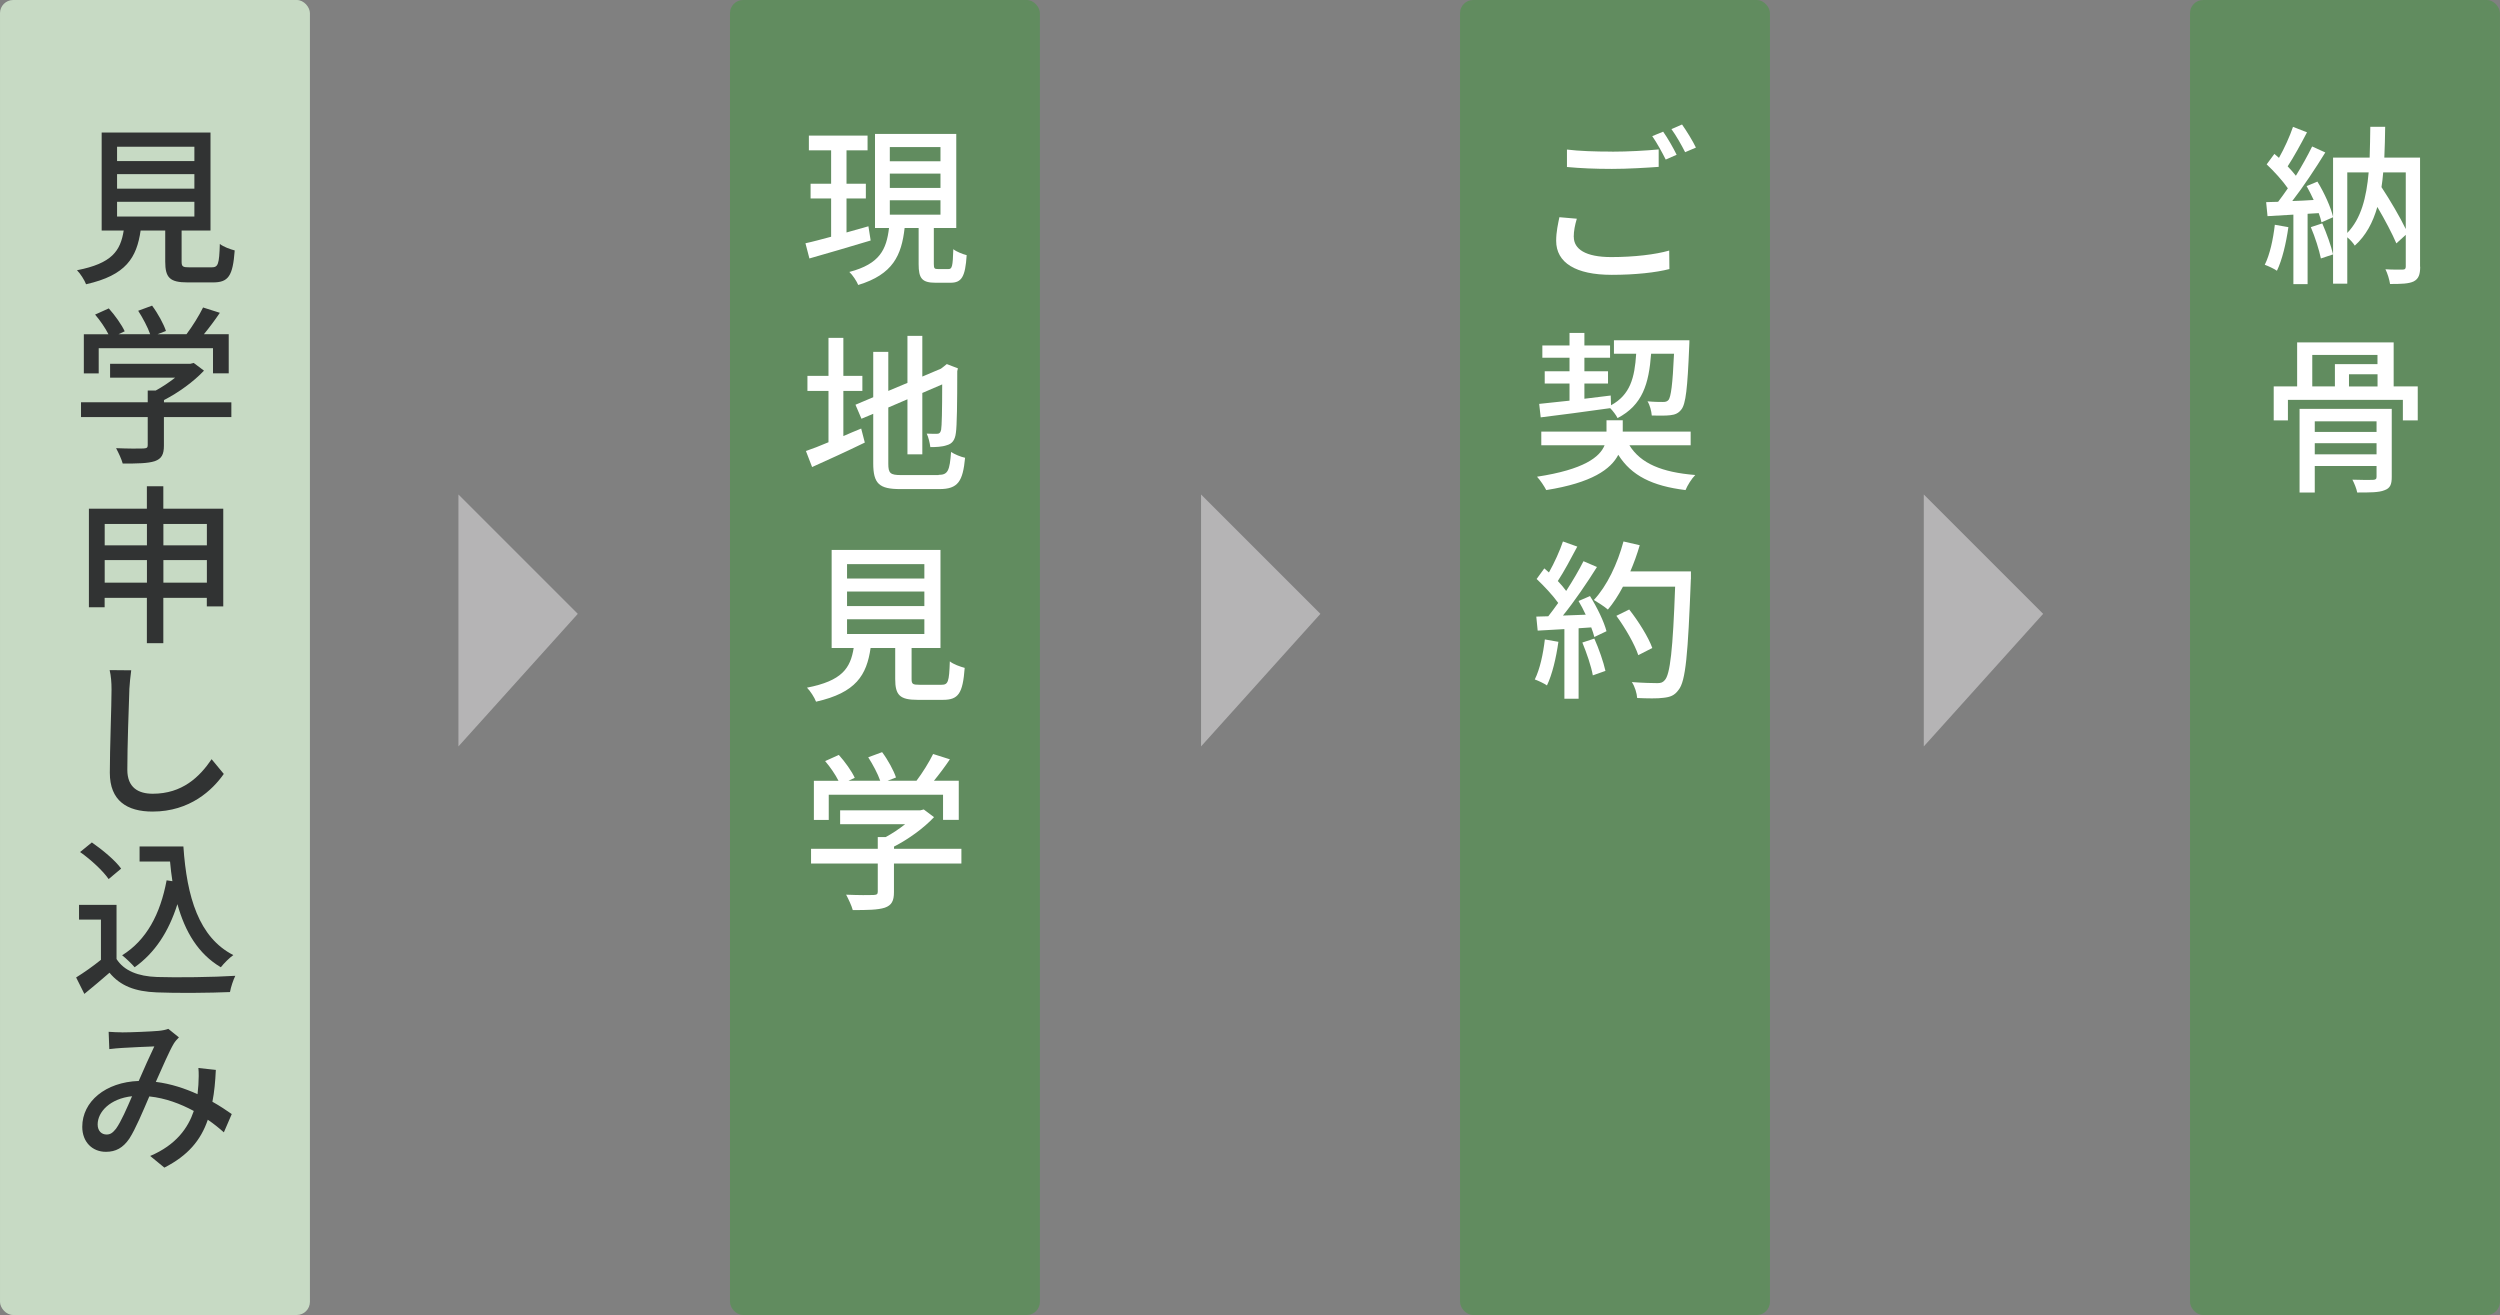
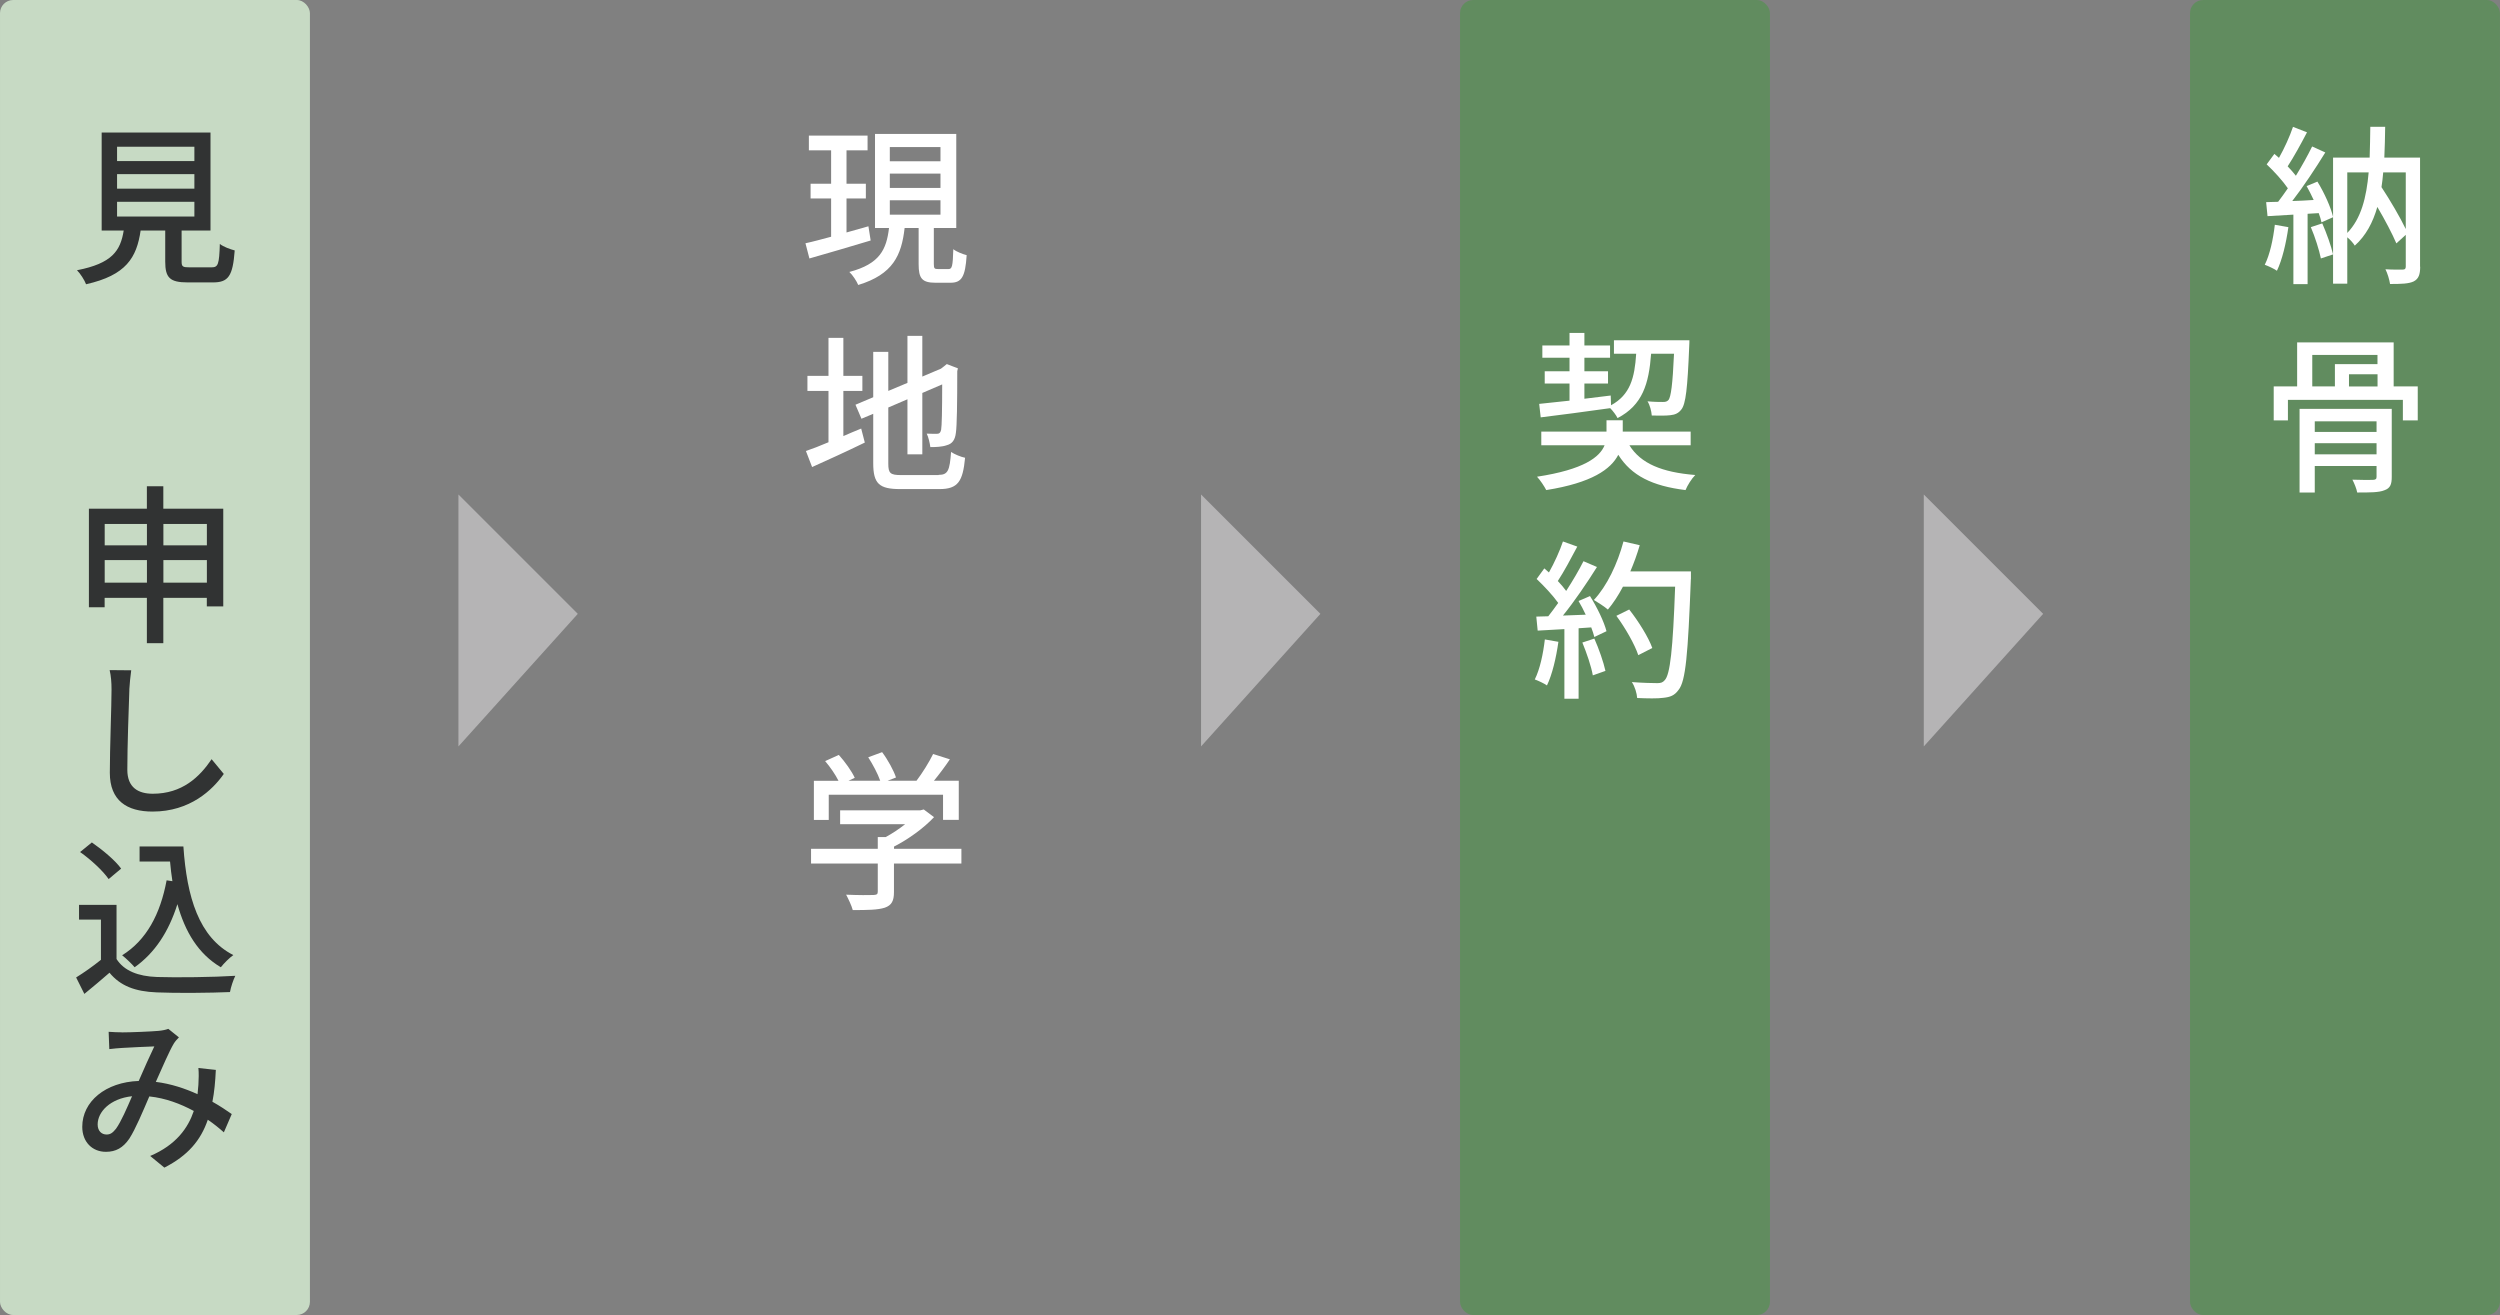
<svg xmlns="http://www.w3.org/2000/svg" id="_文字" width="134.03mm" height="70.5mm" viewBox="0 0 379.94 199.85">
  <rect x="0" y="0" width="379.94" height="199.85" fill="#808080" stroke="none" />
  <defs>
    <style>.cls-1{fill:#c7dac4;}.cls-2{fill:#313333;}.cls-3{fill:#fff;}.cls-4{fill:#618c5f;}.cls-5{fill:#b5b4b5;}</style>
  </defs>
  <rect class="cls-1" x="0" y="0" width="47.1" height="199.85" rx="2" ry="2" />
  <path class="cls-2" d="M32.14,40.63c1.01,0,1.17-.42,1.27-3.56.52.44,1.59.81,2.26.99-.29,3.9-.96,4.86-3.3,4.86h-3.85c-2.73,0-3.41-.73-3.41-3.17v-4.71h-3.74c-.6,4.13-2.21,6.79-8.29,8.16-.23-.62-.88-1.64-1.38-2.13,5.33-1.04,6.6-2.94,7.1-6.03h-3.35v-14.9h16.54v14.9h-4.39v4.71c0,.78.18.88,1.22.88h3.33ZM17.79,24.48h11.75v-2.18h-11.75v2.18ZM17.79,28.67h11.75v-2.21h-11.75v2.21ZM17.79,32.91h11.75v-2.24h-11.75v2.24Z" />
-   <path class="cls-2" d="M35.15,63.38h-10.24v4.34c0,1.33-.34,2-1.4,2.37-1.07.34-2.6.36-4.86.36-.18-.68-.65-1.66-1.01-2.34,1.82.08,3.64.08,4.16.05.52-.03.65-.13.65-.52v-4.26h-10.14v-2.24h10.14v-1.79h1.22c1.01-.55,2.05-1.25,2.94-1.95h-9.88v-2.11h12.19l.52-.13,1.56,1.17c-1.56,1.66-3.85,3.33-6.08,4.47v.34h10.24v2.24ZM15,56.75h-2.26v-5.95h3.74c-.47-.94-1.27-2.11-2.03-2.99l2.08-.94c.94,1.04,1.97,2.5,2.42,3.48l-.94.44h4.81c-.36-1.04-1.12-2.47-1.82-3.56l2.11-.78c.88,1.17,1.77,2.81,2.11,3.85l-1.27.49h4.39c.91-1.2,1.92-2.83,2.52-4.06l2.55.81c-.75,1.12-1.61,2.26-2.42,3.25h3.77v5.95h-2.39v-3.82H15v3.82Z" />
-   <path class="cls-2" d="M33.93,77.31v14.85h-2.5v-1.3h-6.61v6.89h-2.5v-6.89h-6.42v1.43h-2.39v-14.98h8.81v-3.41h2.5v3.41h9.1ZM15.91,79.63v3.25h6.42v-3.25h-6.42ZM22.33,88.55v-3.43h-6.42v3.43h6.42ZM24.83,79.63v3.25h6.61v-3.25h-6.61ZM31.44,88.55v-3.43h-6.61v3.43h6.61Z" />
+   <path class="cls-2" d="M33.93,77.31v14.85h-2.5v-1.3h-6.61v6.89h-2.5v-6.89h-6.42v1.43h-2.39v-14.98h8.81v-3.41h2.5v3.41h9.1ZM15.91,79.63v3.25h6.42v-3.25h-6.42M22.33,88.55v-3.43h-6.42v3.43h6.42ZM24.83,79.63v3.25h6.61v-3.25h-6.61ZM31.44,88.55v-3.43h-6.61v3.43h6.61Z" />
  <path class="cls-2" d="M19.66,104.8c-.1,2.81-.31,8.66-.31,12.19,0,2.7,1.66,3.64,3.87,3.64,4.47,0,7.12-2.55,8.94-5.25l1.85,2.24c-1.69,2.42-5.12,5.72-10.82,5.72-3.9,0-6.5-1.66-6.5-5.9,0-3.61.26-10.19.26-12.64,0-1.07-.08-2.13-.29-2.96l3.28.03c-.13.94-.23,2-.29,2.94Z" />
  <path class="cls-2" d="M17.71,145.75c1.14,1.79,3.28,2.63,6.14,2.73,2.89.1,8.66.03,11.91-.18-.29.57-.68,1.72-.81,2.47-2.94.13-8.16.18-11.13.05-3.3-.13-5.54-.99-7.18-2.99-1.22,1.07-2.47,2.11-3.82,3.22l-1.25-2.5c1.17-.73,2.55-1.69,3.77-2.68v-6.11h-3.33v-2.24h5.7v8.22ZM16.51,133.6c-.83-1.22-2.7-2.96-4.34-4.11l1.79-1.46c1.61,1.12,3.56,2.73,4.45,3.98l-1.9,1.59ZM27.87,128.64c.52,7.67,2.34,13.83,7.59,16.51-.57.39-1.43,1.25-1.9,1.85-3.43-2.03-5.43-5.38-6.6-9.59-1.33,4.21-3.43,7.41-6.5,9.59-.39-.47-1.33-1.38-1.9-1.82,3.69-2.29,5.8-6.24,6.76-11.39l.88.13c-.16-.96-.26-1.98-.36-2.99h-4.63v-2.29h6.66Z" />
  <path class="cls-2" d="M18.51,156.9c1.38,0,4.45-.13,5.56-.23.57-.05,1.12-.16,1.51-.31l1.61,1.3c-.31.31-.57.6-.78.94-.68,1.14-1.71,3.54-2.73,5.82,2.31.29,4.45,1.01,6.34,1.87.05-.49.1-.99.13-1.43.05-.88.08-1.79,0-2.55l2.65.29c-.08,1.77-.23,3.38-.52,4.84,1.17.65,2.16,1.33,2.94,1.87l-1.2,2.78c-.73-.65-1.53-1.3-2.44-1.92-1.07,3.15-3.04,5.46-6.6,7.28l-2.16-1.77c3.98-1.69,5.77-4.29,6.63-6.84-2.03-1.09-4.29-1.95-6.76-2.21-.96,2.24-2.11,4.99-3.04,6.42-.96,1.4-2.05,2-3.56,2-2.05,0-3.59-1.48-3.59-3.8,0-3.85,3.54-6.79,8.58-6.97.81-1.85,1.69-3.85,2.37-5.25-1.01.03-3.72.16-4.86.23-.54.03-1.35.1-1.98.18l-.1-2.63c.65.05,1.46.08,2,.08ZM16.2,172.42c.55,0,.91-.23,1.43-.88.78-1.09,1.64-3.09,2.44-4.94-3.33.36-5.23,2.37-5.23,4.29,0,1.01.62,1.53,1.35,1.53Z" />
-   <rect class="cls-4" x="110.94" y="0" width="47.1" height="199.85" rx="2" ry="2" />
  <path class="cls-3" d="M132.32,36.55c-3.25.99-6.71,1.98-9.31,2.73l-.6-2.31c1.09-.23,2.44-.6,3.9-.99v-5.82h-3.12v-2.24h3.12v-5.07h-3.38v-2.24h8.92v2.24h-3.2v5.07h2.94v2.24h-2.94v5.17l3.33-.94.34,2.16ZM144.15,40.89c.54,0,.65-.39.73-3.02.47.39,1.43.75,2.03.91-.21,3.33-.78,4.19-2.47,4.19h-2.26c-2.08,0-2.57-.68-2.57-2.83v-5.49h-2.13c-.47,4.16-1.77,7.05-7.05,8.66-.23-.57-.86-1.53-1.35-1.98,4.65-1.22,5.64-3.43,6.03-6.68h-2.13v-14.3h12.35v14.3h-3.41v5.46c0,.7.1.78.65.78h1.59ZM135.23,24.51h7.7v-2.16h-7.7v2.16ZM135.23,28.56h7.7v-2.18h-7.7v2.18ZM135.23,32.62h7.7v-2.18h-7.7v2.18Z" />
  <path class="cls-3" d="M128.18,66.27c.88-.39,1.82-.78,2.7-1.14l.55,2.13c-2.73,1.33-5.69,2.68-8.01,3.72l-.94-2.44c.94-.31,2.13-.78,3.43-1.33v-7.8h-3.2v-2.29h3.2v-5.77h2.26v5.77h2.89v2.29h-2.89v6.86ZM142.64,72.17c1.43,0,1.69-.65,1.9-3.48.55.36,1.48.75,2.13.88-.34,3.59-1.07,4.76-3.9,4.76h-5.95c-3.2,0-4.11-.81-4.11-3.93v-7.51l-1.79.75-.91-2.13,2.7-1.14v-6.89h2.29v5.93l2.91-1.22v-7.15h2.26v6.19l2.83-1.2.47-.36.42-.34,1.69.65-.1.42c0,4.84-.05,8.37-.21,9.39-.13,1.09-.57,1.66-1.38,1.87-.7.26-1.74.29-2.5.29-.08-.62-.29-1.53-.55-2.05.55.03,1.25.03,1.51.03.34,0,.57-.1.68-.62.1-.52.16-2.94.16-6.89l-3.02,1.3v9.33h-2.26v-8.37l-2.91,1.25v8.53c0,1.46.29,1.74,1.95,1.74h5.69Z" />
-   <path class="cls-3" d="M143.08,104.07c1.01,0,1.17-.42,1.27-3.56.52.44,1.59.81,2.26.99-.29,3.9-.96,4.86-3.3,4.86h-3.85c-2.73,0-3.41-.73-3.41-3.17v-4.71h-3.74c-.6,4.13-2.21,6.79-8.29,8.16-.23-.62-.88-1.64-1.38-2.13,5.33-1.04,6.6-2.94,7.1-6.03h-3.35v-14.9h16.54v14.9h-4.39v4.71c0,.78.18.88,1.22.88h3.33ZM128.73,87.92h11.75v-2.18h-11.75v2.18ZM128.73,92.11h11.75v-2.21h-11.75v2.21ZM128.73,96.35h11.75v-2.24h-11.75v2.24Z" />
  <path class="cls-3" d="M146.1,131.24h-10.24v4.34c0,1.33-.34,2-1.4,2.37-1.07.34-2.6.36-4.86.36-.18-.68-.65-1.66-1.01-2.34,1.82.08,3.64.08,4.16.05.52-.03.65-.13.65-.52v-4.26h-10.14v-2.24h10.14v-1.79h1.22c1.01-.55,2.05-1.25,2.94-1.95h-9.88v-2.11h12.19l.52-.13,1.56,1.17c-1.56,1.66-3.85,3.33-6.08,4.47v.34h10.24v2.24ZM125.95,124.61h-2.26v-5.95h3.74c-.47-.94-1.27-2.11-2.03-2.99l2.08-.94c.94,1.04,1.98,2.5,2.42,3.48l-.94.44h4.81c-.36-1.04-1.12-2.47-1.82-3.56l2.11-.78c.88,1.17,1.77,2.81,2.11,3.85l-1.27.49h4.39c.91-1.2,1.92-2.83,2.52-4.06l2.55.81c-.75,1.12-1.61,2.26-2.42,3.25h3.77v5.95h-2.39v-3.82h-17.37v3.82Z" />
  <rect class="cls-4" x="221.89" y="0" width="47.1" height="199.85" rx="2" ry="2" />
-   <path class="cls-3" d="M239.18,36c0,1.85,1.77,3.07,5.69,3.07,3.48,0,6.73-.39,8.81-.99l.03,2.81c-2,.52-5.15.88-8.76.88-5.49,0-8.45-1.85-8.45-5.17,0-1.38.29-2.6.49-3.59l2.65.23c-.29.96-.47,1.87-.47,2.76ZM244.98,23.05c2.47,0,5.2-.16,7.1-.34v2.65c-1.77.13-4.71.31-7.1.31-2.6,0-4.78-.1-6.84-.29v-2.65c1.87.23,4.21.31,6.84.31ZM254.81,23.52l-1.66.73c-.52-1.04-1.35-2.57-2.05-3.56l1.66-.68c.65.91,1.56,2.5,2.05,3.51ZM257.74,22.43l-1.64.7c-.55-1.09-1.38-2.55-2.08-3.51l1.61-.7c.68.96,1.66,2.55,2.11,3.51Z" />
  <path class="cls-3" d="M247.63,67.67c1.72,2.78,4.94,4.11,10.01,4.52-.55.55-1.2,1.59-1.48,2.29-5.04-.62-8.22-2.18-10.22-5.36-1.12,2.18-4,4.26-10.95,5.36-.29-.57-.91-1.51-1.4-2.03,7.15-1.09,9.54-2.99,10.27-4.78h-9.62v-2.08h9.91v-1.72h2.47v1.72h10.32v2.08h-9.31ZM233.93,61.38c1.27-.13,2.86-.31,4.6-.49v-2.6h-3.77v-1.87h3.77v-2.05h-4.13v-1.87h4.13v-1.9h2.26v1.9h3.9v1.87h-3.9v2.05h3.59v1.87h-3.59v2.31l4-.49.05,1.48c2.91-1.59,3.59-4.16,3.82-7.83h-3.38v-2.05h11.47s0,.68-.03.96c-.26,6.34-.52,8.74-1.2,9.57-.44.57-.94.78-1.66.86-.62.08-1.72.08-2.83.05-.05-.65-.29-1.61-.65-2.16,1.01.1,1.95.1,2.34.1s.62-.05.86-.31c.36-.49.62-2.31.83-7.02h-3.48c-.34,4.58-1.3,7.8-5.1,9.78-.21-.44-.7-1.09-1.12-1.51-3.8.55-7.72,1.04-10.56,1.4l-.23-2.05Z" />
  <path class="cls-3" d="M236.84,97.54c-.34,2.44-.94,4.97-1.74,6.63-.39-.29-1.35-.73-1.85-.91.78-1.56,1.27-3.85,1.53-6.08l2.05.36ZM241.65,90.6c1.07,1.69,2.13,3.9,2.5,5.33l-1.85.88c-.1-.42-.26-.91-.47-1.46l-1.92.13v10.71h-2.16v-10.58c-1.48.08-2.86.16-4.06.23l-.21-2.13,1.82-.05c.49-.62.99-1.3,1.51-2.03-.81-1.14-2.13-2.55-3.28-3.64l1.17-1.61c.23.21.47.42.7.62.81-1.43,1.66-3.3,2.13-4.71l2.18.78c-.94,1.77-2.03,3.82-2.96,5.23.49.52.94,1.04,1.27,1.51,1.01-1.56,1.95-3.17,2.63-4.52l2.05.88c-1.48,2.37-3.43,5.23-5.17,7.38l3.46-.13c-.34-.73-.7-1.43-1.09-2.08l1.74-.75ZM242.3,97.05c.7,1.56,1.4,3.59,1.69,4.91l-1.92.68c-.23-1.35-.94-3.41-1.59-4.99l1.82-.6ZM256.97,88c-.44,11.47-.78,15.52-1.87,16.85-.62.86-1.27,1.09-2.29,1.2-.88.13-2.47.1-4,.03-.05-.7-.34-1.74-.81-2.42,1.69.13,3.25.16,3.87.16.55,0,.83-.1,1.12-.44.83-.83,1.25-4.68,1.59-14.22h-7.93c-.7,1.33-1.48,2.52-2.29,3.48-.47-.42-1.56-1.12-2.13-1.46,1.98-2.11,3.59-5.49,4.5-8.89l2.47.57c-.39,1.35-.88,2.7-1.43,3.98h9.21v1.17ZM248.98,99.57c-.52-1.59-1.95-4.11-3.33-5.98l1.95-.96c1.4,1.77,2.94,4.24,3.51,5.85l-2.13,1.09Z" />
  <rect class="cls-4" x="332.83" y="0" width="47.1" height="199.85" rx="2" ry="2" />
  <path class="cls-3" d="M347.78,34.52c-.34,2.44-.94,4.97-1.74,6.63-.39-.29-1.35-.73-1.85-.91.78-1.56,1.27-3.85,1.53-6.08l2.05.36ZM352.21,27.63c1.04,1.69,2.05,3.93,2.37,5.38l-1.77.78c-.08-.42-.23-.88-.42-1.4l-1.69.1v10.69h-2.16v-10.56c-1.43.08-2.76.16-3.93.23l-.21-2.13,1.82-.05c.47-.62.99-1.33,1.48-2.05-.81-1.17-2.08-2.57-3.22-3.64l1.17-1.59c.23.18.47.39.7.6.81-1.43,1.66-3.3,2.13-4.71l2.13.83c-.91,1.74-2,3.74-2.94,5.17.47.49.91.99,1.25,1.43.94-1.53,1.82-3.12,2.47-4.45l2,.91c-1.46,2.37-3.33,5.2-5.02,7.38,1.04-.03,2.13-.08,3.25-.16-.34-.73-.7-1.46-1.07-2.11l1.64-.68ZM352.93,33.95c.65,1.48,1.35,3.43,1.64,4.71l-1.85.62c-.26-1.27-.88-3.25-1.53-4.76l1.74-.57ZM367.81,40.53c0,1.17-.23,1.85-.99,2.24-.75.36-1.9.39-3.59.39-.08-.6-.39-1.64-.7-2.24,1.12.08,2.29.05,2.62.05s.47-.1.47-.47v-4.81l-1.43,1.3c-.62-1.46-1.74-3.59-2.89-5.54-.68,2.37-1.74,4.37-3.43,5.88-.23-.39-.7-.91-1.14-1.27v7.05h-2.16v-19.16h5.56c.05-1.48.08-3.04.1-4.68h2.26c-.03,1.61-.05,3.17-.13,4.68h5.43v16.59ZM356.73,35.4c2.11-2.18,2.91-5.36,3.25-9.2h-3.25v9.2ZM362.19,26.2c-.05.78-.16,1.51-.26,2.24,1.35,2.05,2.81,4.55,3.69,6.37v-8.61h-3.43Z" />
  <path class="cls-3" d="M367.44,58.72v5.17h-2.26v-3.12h-17.47v3.12h-2.16v-5.17h3.56v-6.68h14.67v6.68h3.67ZM363.49,72.48c0,1.14-.23,1.72-1.12,2.03-.83.34-2.18.34-4.13.34-.1-.57-.44-1.4-.73-1.95,1.35.05,2.76.05,3.15.03.39-.03.52-.13.52-.47v-1.64h-9.39v4.03h-2.31v-12.71h14.01v10.35ZM351.42,58.72h3.43v-3.38h6.47v-1.4h-9.91v4.78ZM351.79,64.03v1.61h9.39v-1.61h-9.39ZM361.18,69.05v-1.69h-9.39v1.69h9.39ZM361.33,56.88h-4.34v1.85h4.34v-1.85Z" />
  <polygon class="cls-5" points="69.67 113.44 69.67 75.15 87.81 93.29 69.67 113.44" />
  <polygon class="cls-5" points="182.53 113.44 182.53 75.15 200.67 93.29 182.53 113.44" />
  <polygon class="cls-5" points="292.37 113.44 292.37 75.15 310.51 93.29 292.37 113.44" />
</svg>